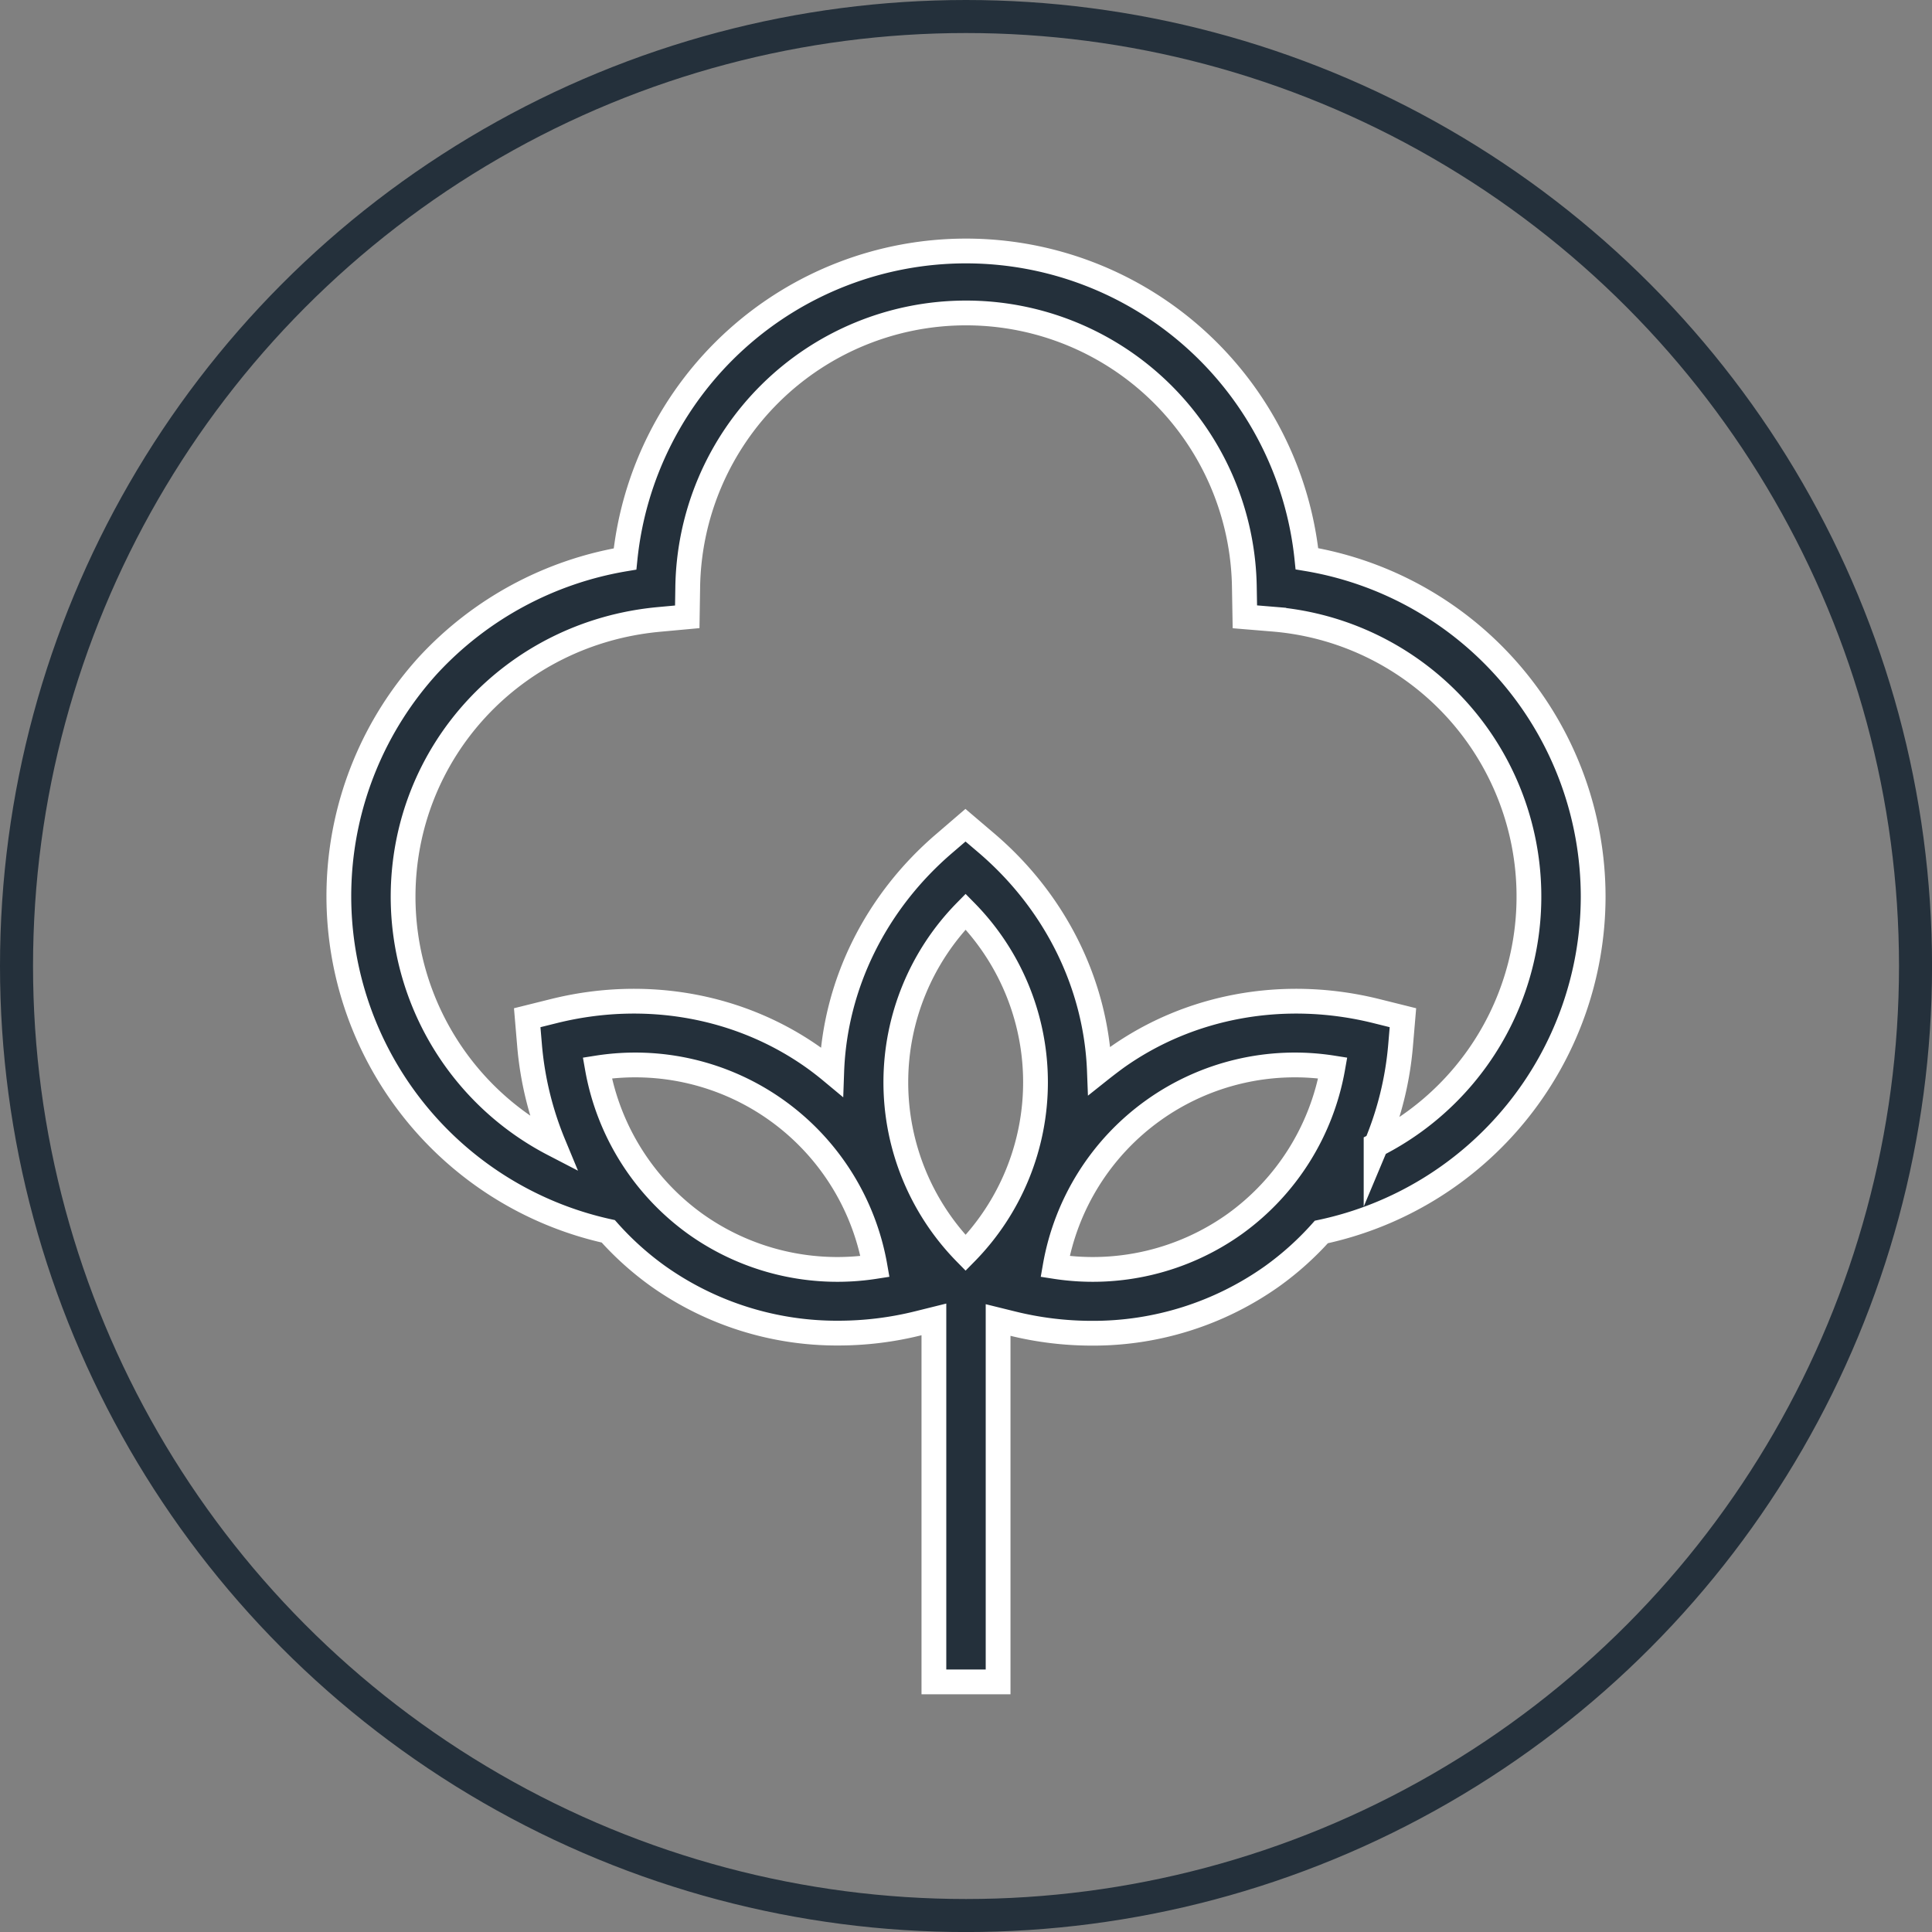
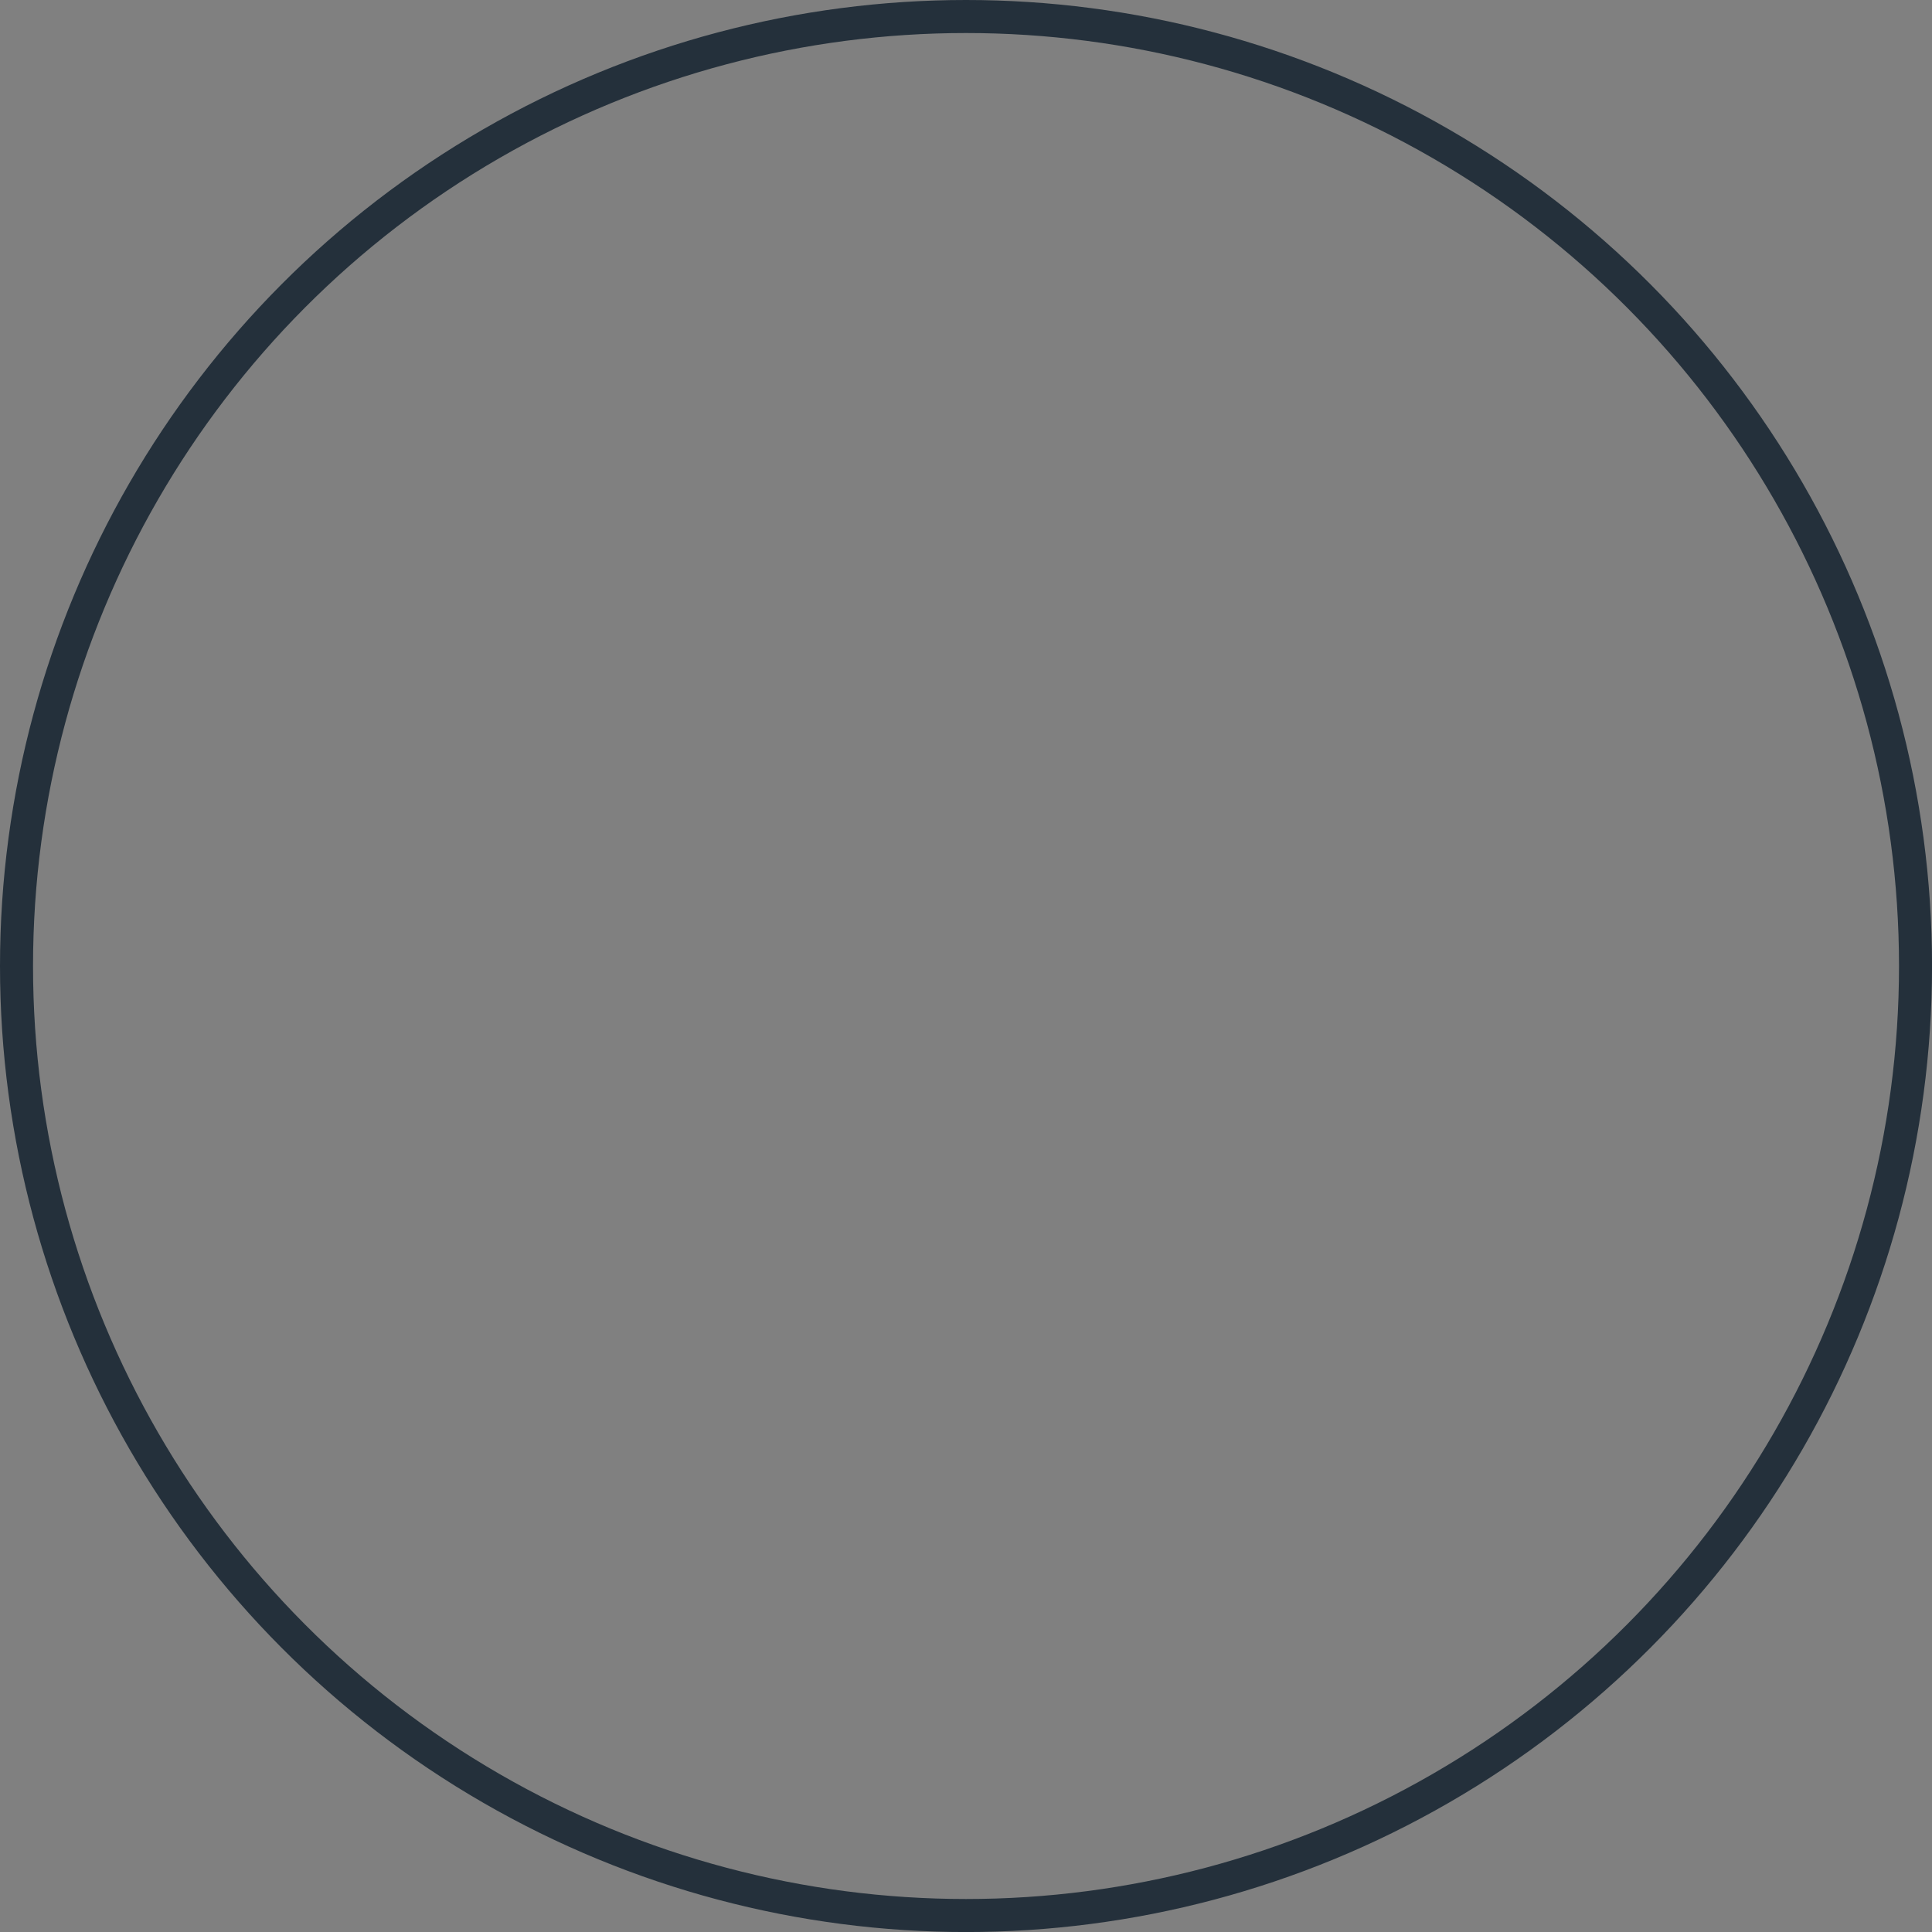
<svg xmlns="http://www.w3.org/2000/svg" viewBox="0 0 467.89 467.89">
  <rect x="0" y="0" width="467.89" height="467.89" fill="#808080" stroke="none" />
  <defs>
    <style>.cls-1{fill:none;stroke:#24303b;stroke-linecap:round;stroke-linejoin:round;stroke-width:8px;}.cls-2{fill:#24303b;stroke:#fff;stroke-miterlimit:10;stroke-width:6px;}</style>
  </defs>
  <title>Recurso 1</title>
  <g id="Capa_2" data-name="Capa 2">
    <g id="Capa_1-2" data-name="Capa 1">
      <circle class="cls-1" cx="233.95" cy="233.95" r="229.95" />
-       <path class="cls-2" d="M385.83,217.17a83,83,0,0,0-69.32-81.85,83,83,0,0,0-165.14.05A83.78,83.78,0,0,0,103.79,161a83.11,83.11,0,0,0,43.52,137.2,73.11,73.11,0,0,0,12.08,10.87,74.85,74.85,0,0,0,43.66,13.78,80.23,80.23,0,0,0,19.42-2.4l3.7-.92v87.79h15.55V319.68l3.24.8a80.29,80.29,0,0,0,19.42,2.4,74.88,74.88,0,0,0,43.67-13.78A73.17,73.17,0,0,0,320,298.36,83.11,83.11,0,0,0,385.83,217.17ZM168.44,296.44a59.25,59.25,0,0,1-23.78-37.81,58.95,58.95,0,0,1,67.25,48.09A59.2,59.2,0,0,1,168.44,296.44Zm65.41,7a59,59,0,0,1,0-82.67,58.93,58.93,0,0,1,0,82.67Zm65.15-7a59.21,59.21,0,0,1-43.47,10.28,58.93,58.93,0,0,1,67.24-48.09A59.23,59.23,0,0,1,299,296.44Zm34.26-19.12a79.71,79.71,0,0,0,5.94-24.25l.56-6.6-6.42-1.6c-22.24-5.54-45.23-1.39-63.09,11.38q-2,1.47-4,3.06c-.8-20.95-10.68-40.93-27.38-55.16l-5.05-4.3-5,4.3c-16.76,14.28-26.65,34.35-27.39,55.38-1.37-1.14-2.78-2.24-4.23-3.28-17.87-12.77-40.86-16.92-63.09-11.38l-6.43,1.6.56,6.6a80,80,0,0,0,5.82,24,67.5,67.5,0,0,1-36.44-59.86c0-35,26.6-63.9,61.88-67.19l6.94-.64.11-7a67.41,67.41,0,0,1,134.81,0l.12,7,7,.58a67.4,67.4,0,0,1,24.78,127.33Z" />
    </g>
  </g>
</svg>